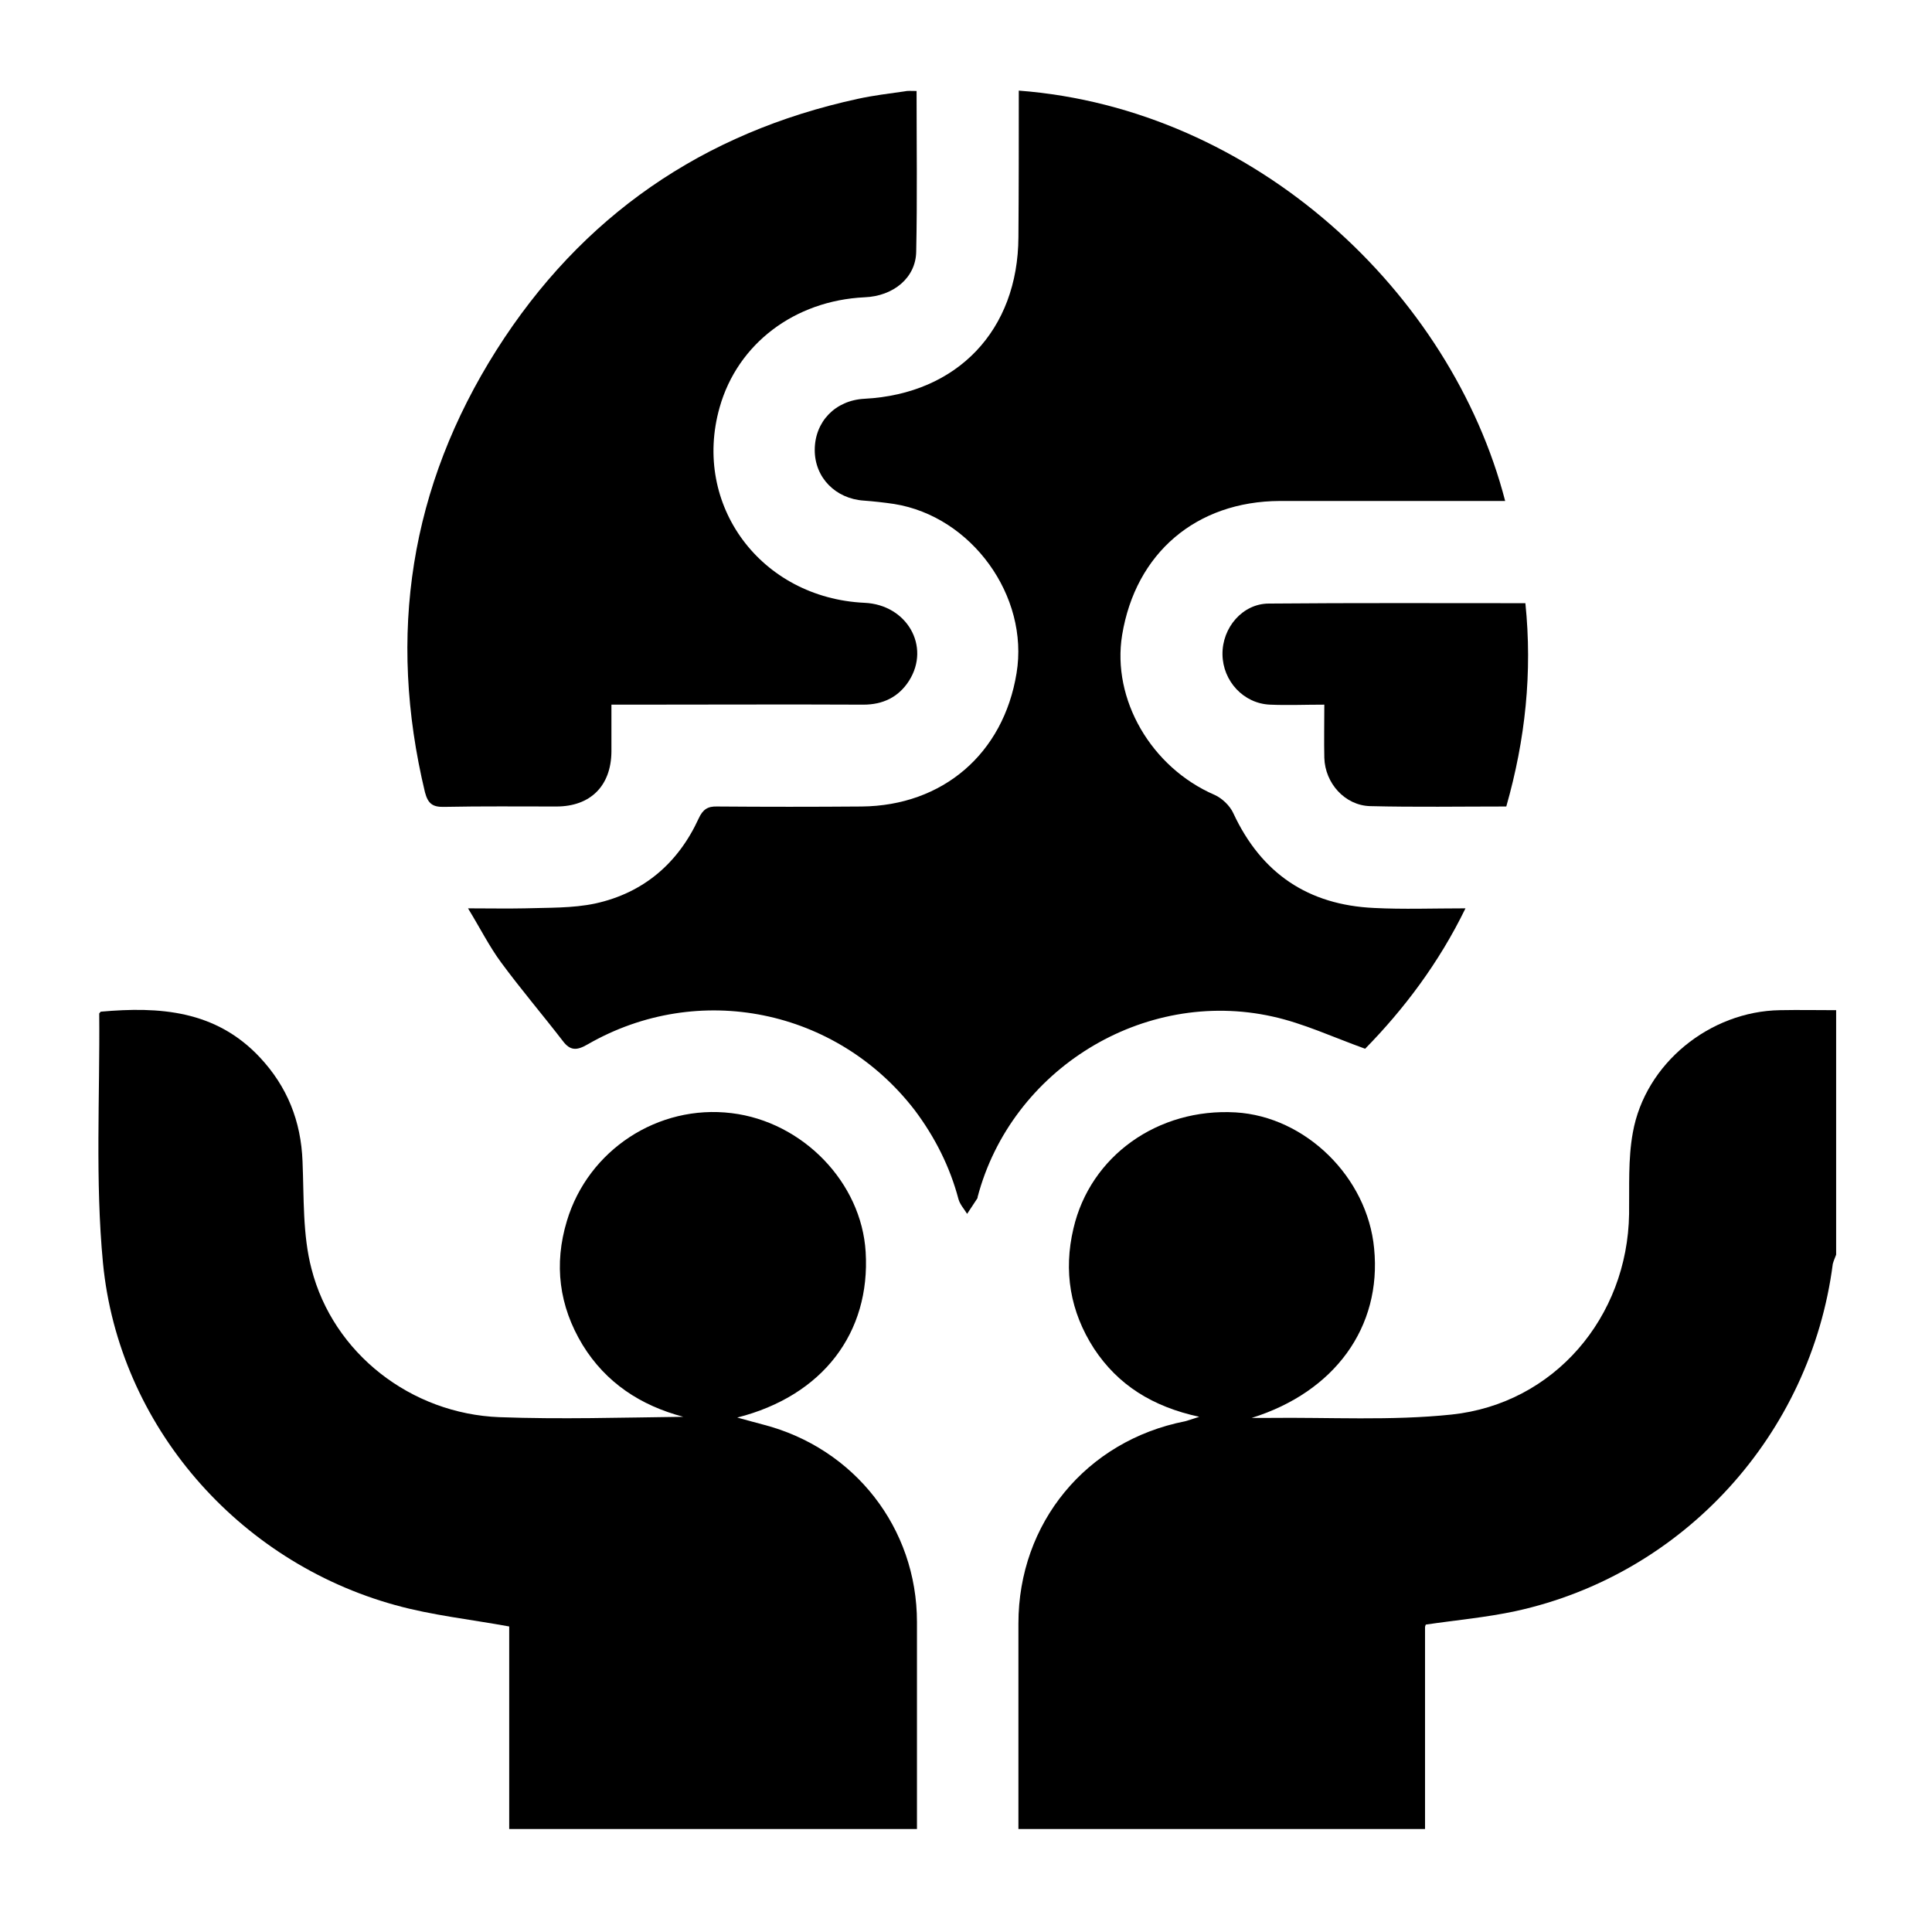
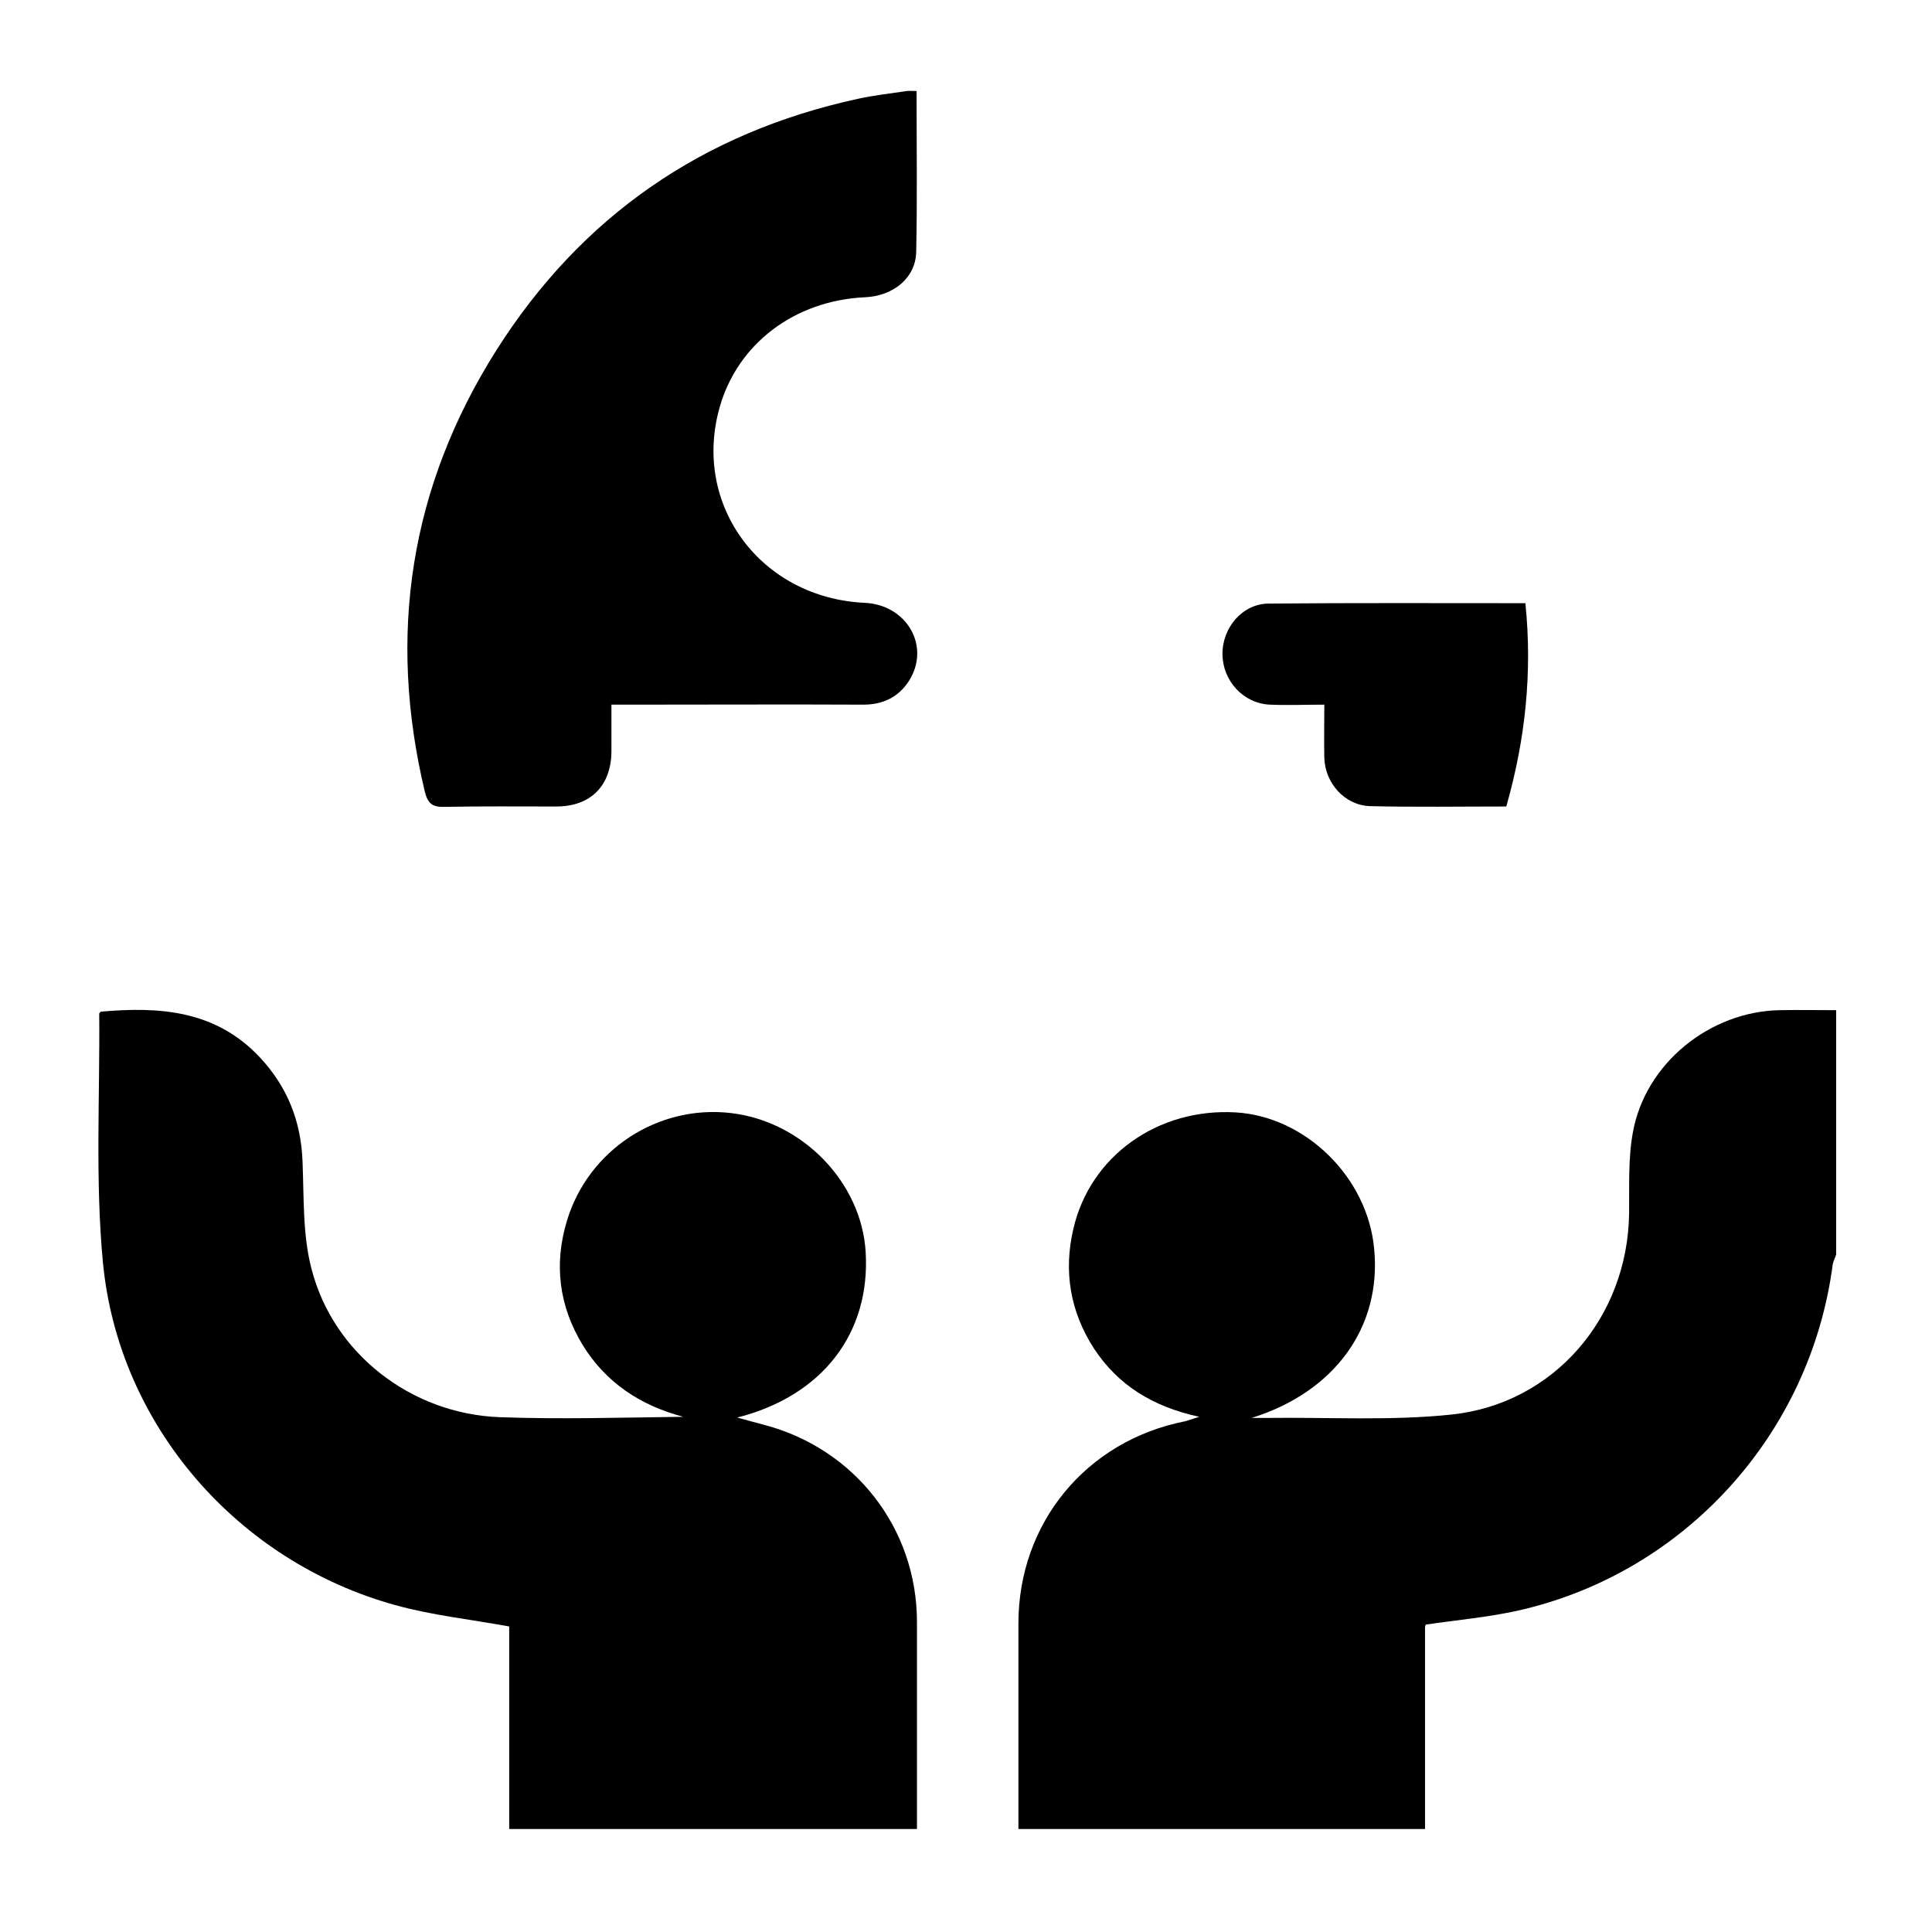
<svg xmlns="http://www.w3.org/2000/svg" id="Layer_1" x="0px" y="0px" viewBox="0 0 516 516" style="enable-background:new 0 0 516 516;" xml:space="preserve">
  <g id="Layer_11">
    <g>
      <path d="M272,488.5c0-18.3,0-36.6,0-54.9c0-26.8,18.1-48.8,44.5-54c0.8-0.2,1.6-0.5,3.8-1.2c-12.5-2.7-21.7-8.5-28.1-18.2   c-6.4-9.9-8.2-20.7-5.5-32.1c4.5-19.4,22.6-32.2,43.3-31c18.7,1.1,35.2,17.3,37,36.3c2.1,21.1-10.6,38.4-32.7,45.3   c1.5,0,3,0,4.5,0c16.3-0.2,32.7,0.8,48.9-0.9c27.4-2.9,47-26,47.4-53.6c0.1-7.2-0.3-14.6,1-21.7c3.3-18.5,20.6-32.4,39.3-32.7   c5-0.1,10,0,15,0c0,21.8,0,43.5,0,65.3c-0.3,0.8-0.7,1.7-0.9,2.5c-5.9,45.5-39.8,82.9-84.7,92.7c-7.9,1.7-15.9,2.4-24,3.6   c0,0.1-0.2,0.4-0.2,0.7c0,18,0,35.9,0,53.9C344.6,488.5,308.3,488.5,272,488.5z" />
      <path d="M136,488.5c0-18.3,0-36.5,0-54.1c-10.4-1.9-20.7-3-30.4-5.7c-42.1-11.6-73.9-48-78.1-91.4c-2.1-22-0.8-44.4-1-66.6   c0-0.1,0.2-0.2,0.4-0.5c15.7-1.4,30.7-0.4,42.5,12.2c7.3,7.8,11,17,11.4,27.8c0.4,9.6,0,19.6,2.4,28.7   c5.8,22.6,26.6,38.7,50.2,39.6c16.3,0.6,32.6,0.1,49.1-0.1c-11.4-3-20.7-9.1-26.9-19.2c-6.3-10.4-7.7-21.5-4.2-33.1   c5.7-19,24.4-31.2,44-28.8c19,2.3,34.7,18.5,35.8,37.1c1.3,21.5-11.4,38.4-34.3,44.2c3,0.8,5,1.4,7,1.9c24.3,6.3,41,27.6,41,52.7   c0,18.4,0,36.9,0,55.3C208.6,488.5,172.3,488.5,136,488.5z" />
-       <path d="M272.1,24.2c63.1,4.8,115.5,54,129.9,109.6c-1.7,0-3.3,0-4.9,0c-18.4,0-36.9,0-55.3,0c-22.3,0.1-38.5,13.9-42.1,35.8   c-2.8,17.2,7.8,35.4,24.7,42.7c2,0.9,4.1,2.9,5,4.9c7.5,16.1,20,24.5,37.6,25.3c7.8,0.4,15.7,0.1,24.4,0.1   c-7.1,14.6-16.5,27-26.8,37.5c-8.6-3.1-16.5-6.8-24.7-8.6c-34.5-7.7-69.8,14.1-78.8,48.2c0,0.1,0,0.3-0.1,0.4   c-0.9,1.4-1.8,2.7-2.7,4.1c-0.8-1.3-1.9-2.5-2.3-3.9c-2.3-8.7-6.3-16.6-11.7-23.8c-20.8-27-57.7-34.6-87.3-17.6   c-2.9,1.7-4.7,1.8-6.7-0.9c-5.4-7-11.2-13.8-16.5-21c-3.1-4.2-5.5-9-8.8-14.4c5.7,0,10.4,0.1,15.1,0c6.3-0.2,12.8,0,18.9-1.3   c12.8-2.8,22.1-10.7,27.6-22.7c1.1-2.4,2.4-3.3,5-3.2c12.8,0.1,25.7,0.1,38.5,0c21.7-0.2,37.9-14.1,41.4-35.6   c3.4-20.6-12-41.9-32.7-45.2c-2.7-0.4-5.4-0.7-8.1-0.9c-7.5-0.5-13.1-6.1-13.1-13.5c0-7.6,5.5-13.3,13.3-13.7   c24.8-1.3,41-18.3,41.1-43.2C272.1,50.5,272.1,37.5,272.1,24.2z" />
      <path d="M244.8,24.3c0,14.5,0.2,28.7-0.1,42.9c-0.1,7-6.1,11.9-13.8,12.2c-18.7,0.9-33.9,12.4-38.7,29.4   c-7.4,26.1,11,50.9,38.7,52.2c11.3,0.5,17.7,11.6,11.9,20.8c-2.8,4.4-7,6.4-12.2,6.4c-20.5-0.1-41.1,0-61.6,0c-1.7,0-3.3,0-5.7,0   c0,4.3,0,8.5,0,12.6c-0.1,9.1-5.6,14.6-14.7,14.6c-10,0-19.9-0.1-29.9,0.1c-3.2,0.1-4.4-0.9-5.2-3.9c-10.1-42.1-4-81.6,19.1-118.1   c22.7-35.8,55.1-58.1,96.5-67.1c4.1-0.9,8.3-1.4,12.5-2C242.4,24.2,243.3,24.3,244.8,24.3z" />
      <path d="M353.7,188.2c-5.2,0-9.9,0.2-14.5,0c-7.1-0.3-12.6-6.3-12.7-13.4c-0.1-7.2,5.4-13.6,12.4-13.6c22.7-0.2,45.3-0.1,68.5-0.1   c1.9,18.5,0,36.4-5.1,54.3c-12.2,0-24.3,0.2-36.4-0.1c-6.7-0.2-12-6.1-12.2-12.9C353.6,197.9,353.7,193.4,353.7,188.2z" />
    </g>
  </g>
</svg>